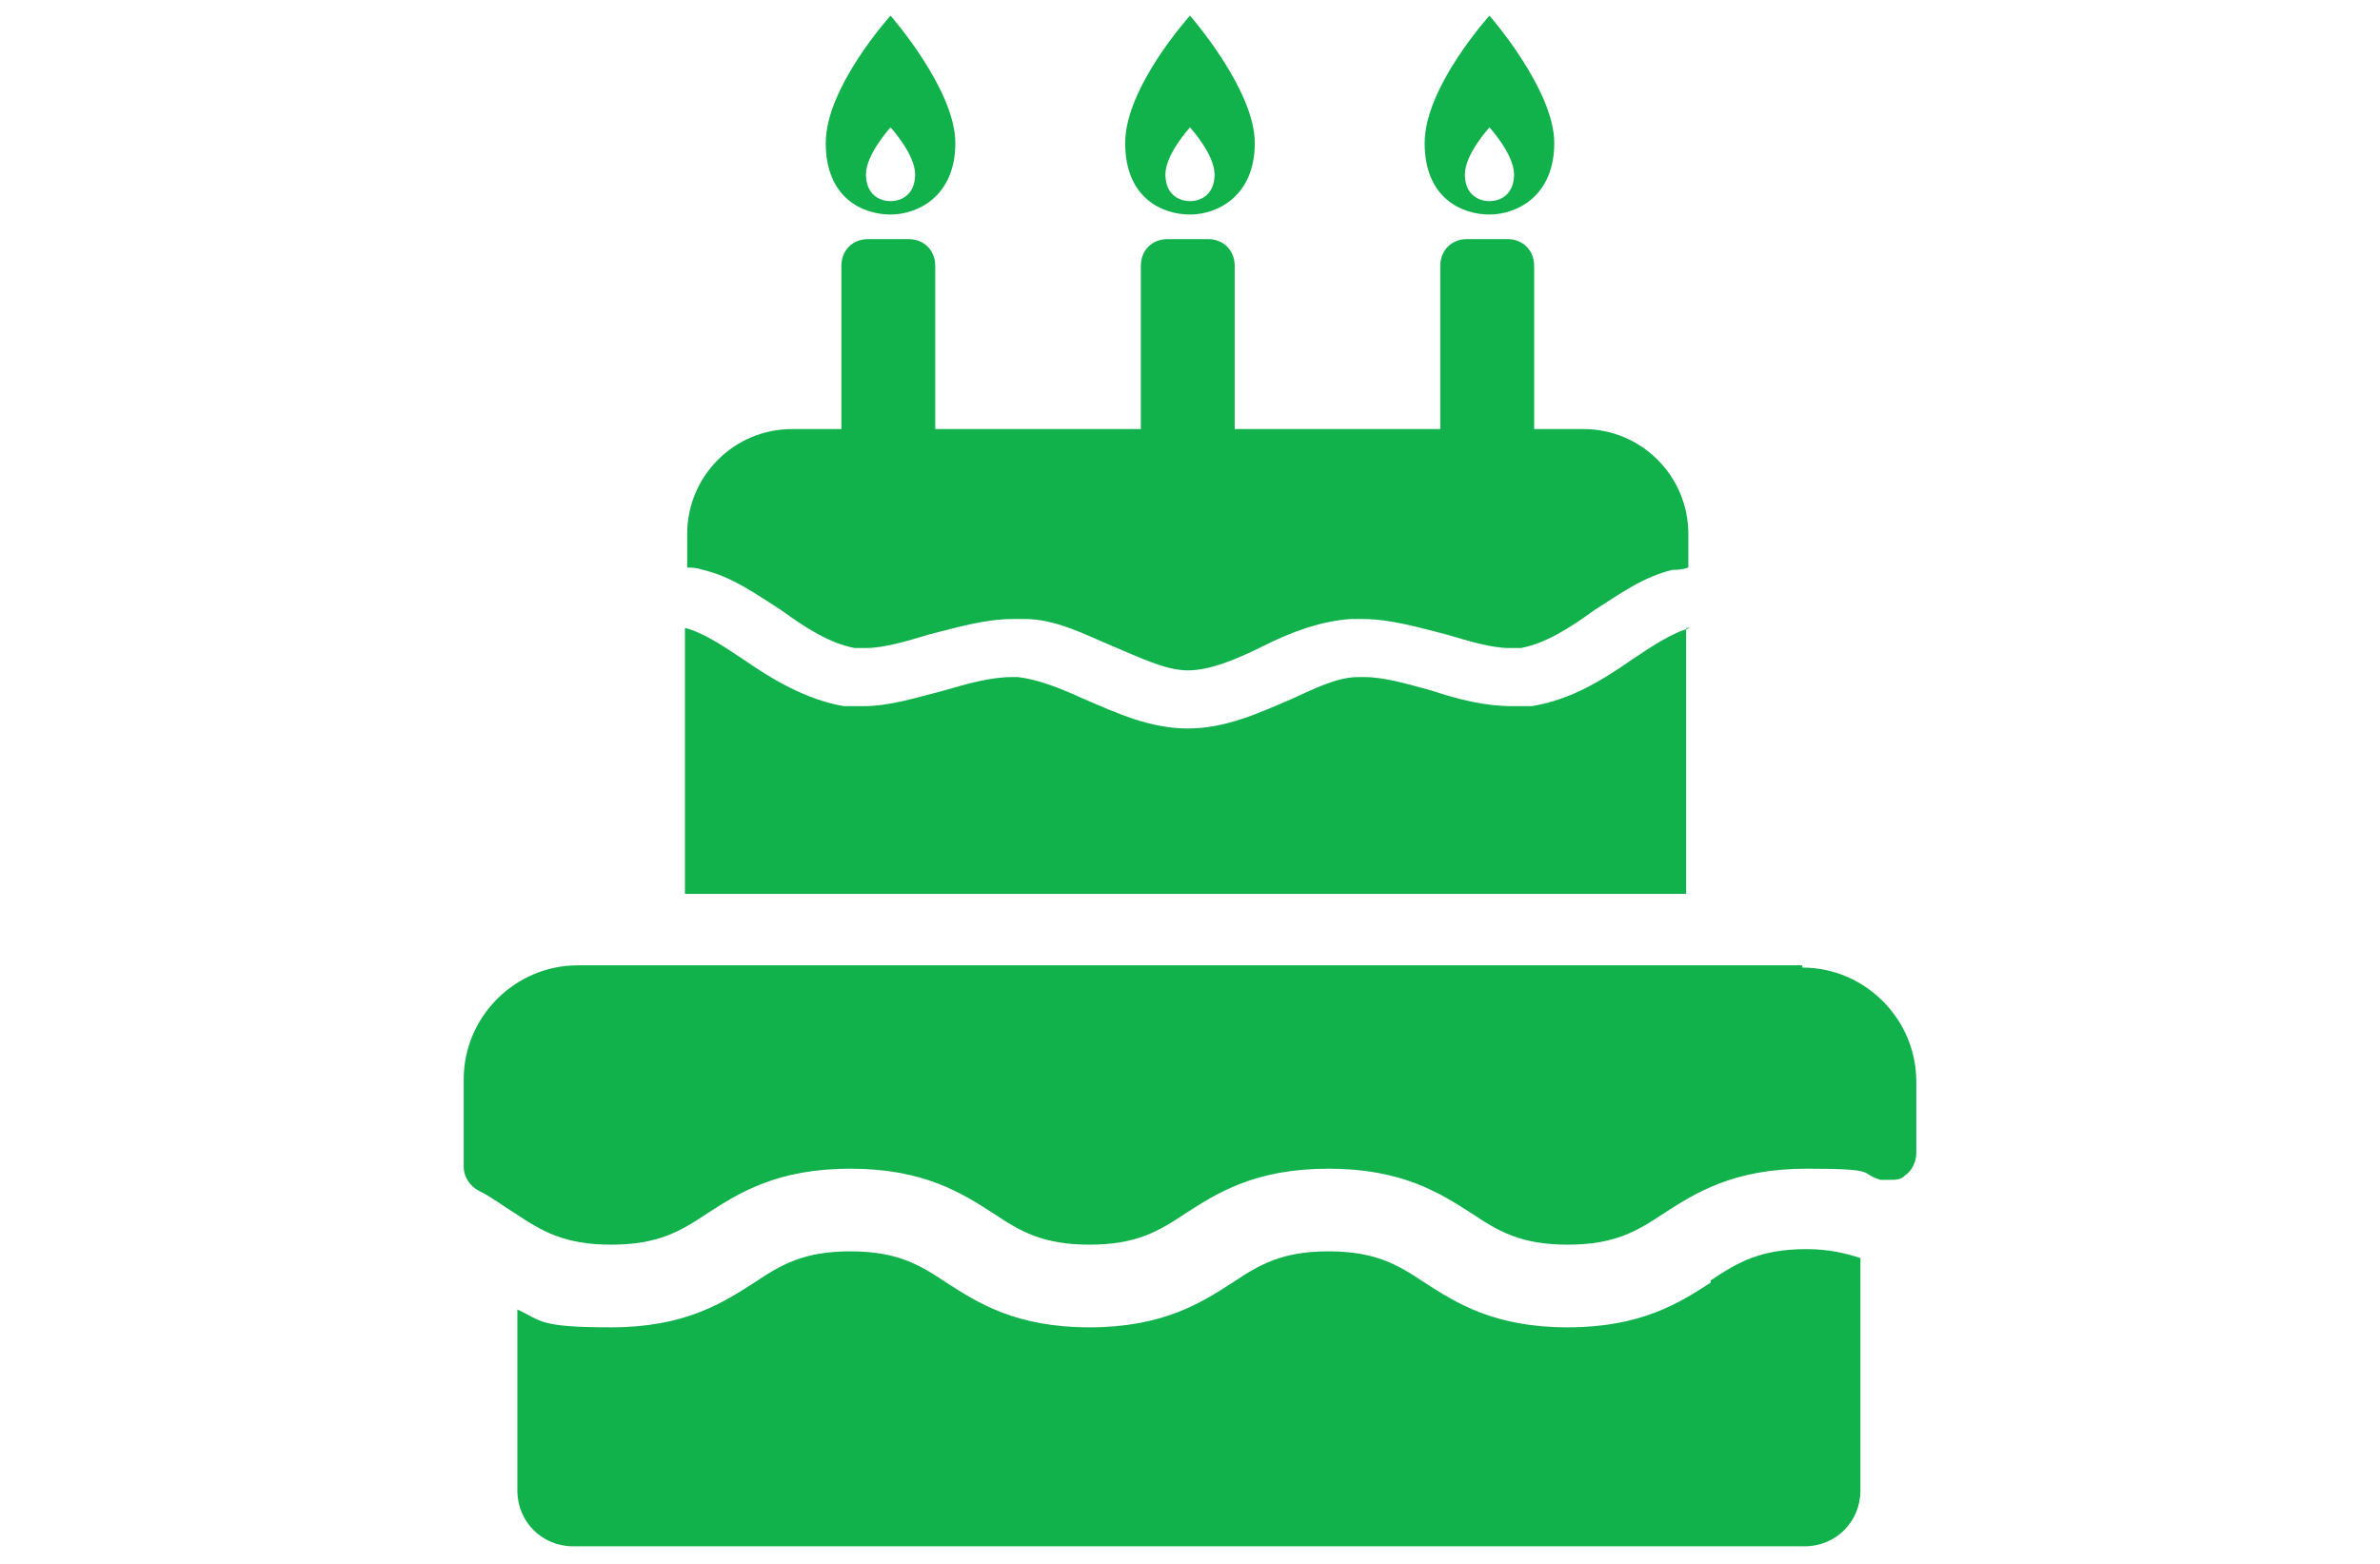
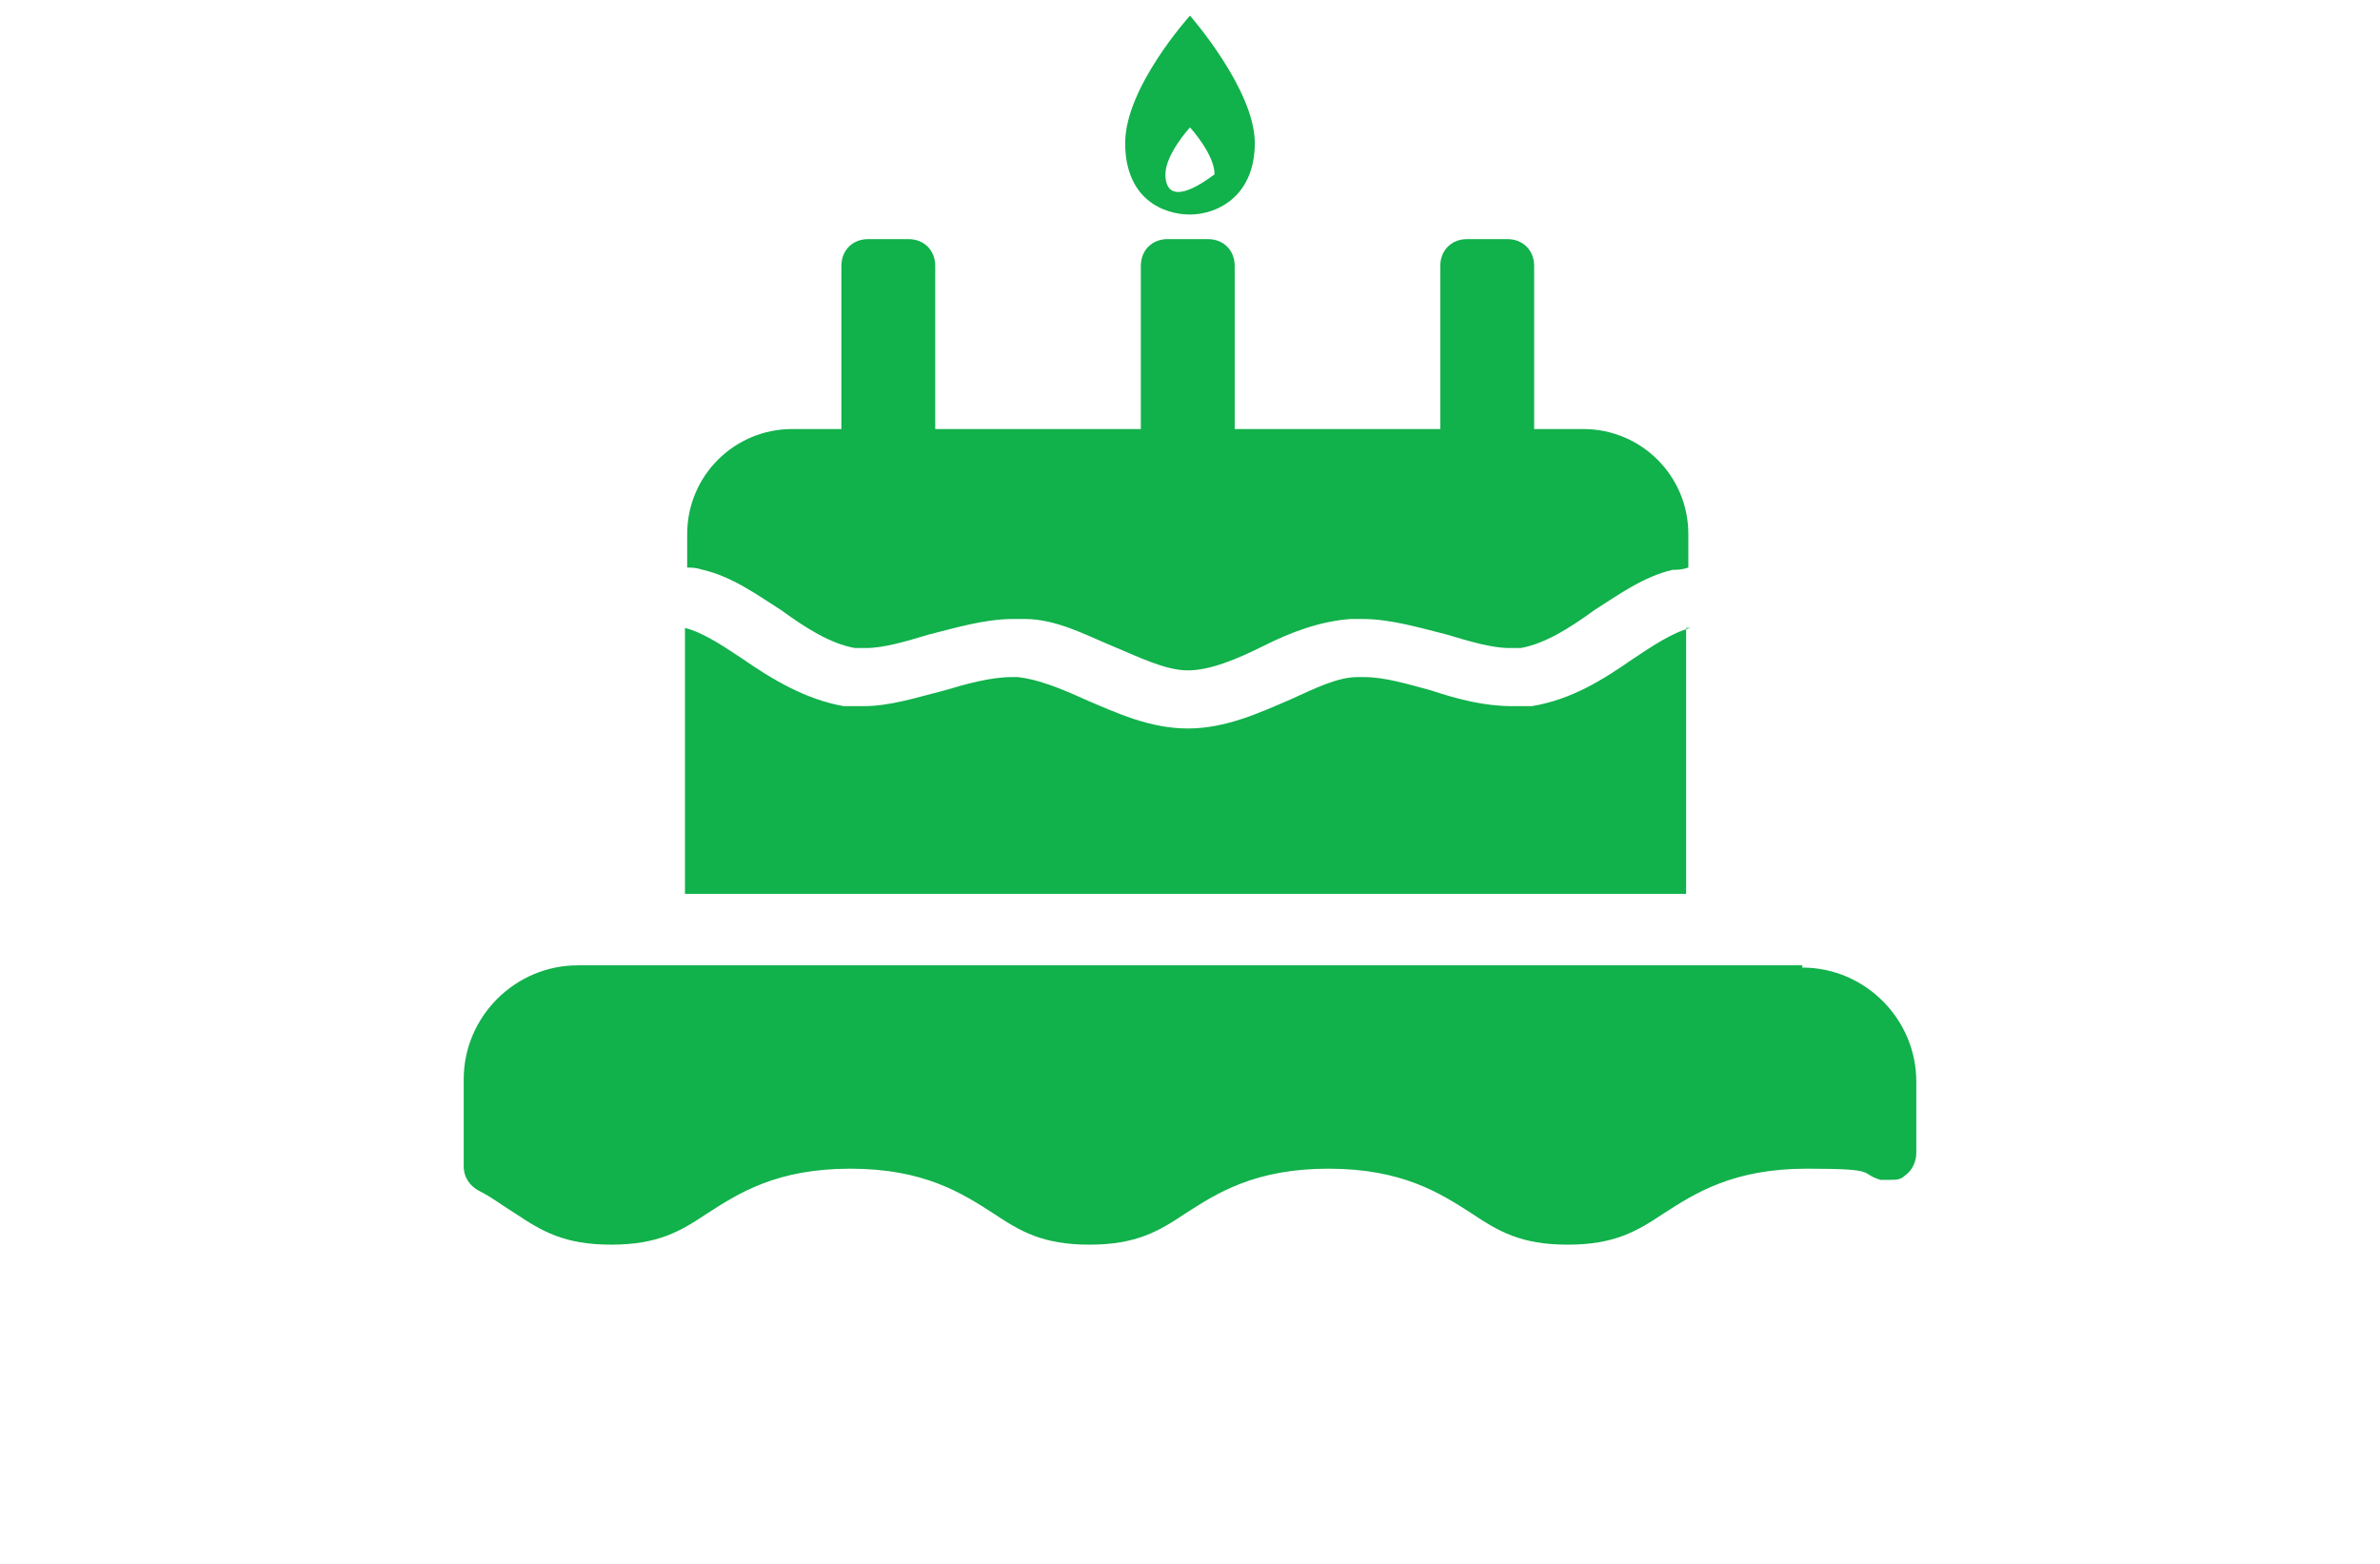
<svg xmlns="http://www.w3.org/2000/svg" width="213" height="140" viewBox="0 0 213 140" fill="none">
  <path d="M69.9 54.601C72.1 56.201 74.3 57.601 76.5 58.001C76.7 58.001 77.1 58.001 77.5 58.001C79.1 58.001 81.1 57.401 83.1 56.801C85.5 56.201 88.1 55.401 90.7 55.401C93.3 55.401 91.3 55.401 91.7 55.401C94.5 55.401 97.1 56.801 99.5 57.801C101.9 58.801 104.3 60.001 106.3 60.001C108.3 60.001 110.7 59.001 113.1 57.801C115.5 56.601 118.1 55.601 120.9 55.401C121.3 55.401 121.5 55.401 121.9 55.401C124.5 55.401 127.1 56.201 129.5 56.801C131.5 57.401 133.5 58.001 135.1 58.001C136.7 58.001 135.7 58.001 136.1 58.001C138.3 57.601 140.5 56.201 142.7 54.601C144.9 53.201 147.1 51.601 149.7 51.001C150.1 51.001 150.5 51.001 151.1 50.801V47.801C151.1 42.601 146.9 38.401 141.7 38.401H137.3V23.801C137.3 22.401 136.3 21.401 134.9 21.401H131.3C129.9 21.401 128.9 22.401 128.9 23.801V38.401H110.5V23.801C110.5 22.401 109.5 21.401 108.1 21.401H104.5C103.1 21.401 102.1 22.401 102.1 23.801V38.401H83.7V23.801C83.7 22.401 82.7 21.401 81.3 21.401H77.7C76.3 21.401 75.3 22.401 75.3 23.801V38.401H70.9C65.7 38.401 61.5 42.601 61.5 47.801V50.801C61.9 50.801 62.3 50.801 62.9 51.001C65.5 51.601 67.7 53.201 69.9 54.601Z" fill="#11B14B" />
-   <path d="M106.499 19.201C108.899 19.201 112.299 17.601 112.299 12.801C112.299 8.001 106.499 1.401 106.499 1.401C106.499 1.401 100.699 7.801 100.699 12.801C100.699 17.801 104.099 19.201 106.499 19.201ZM106.499 11.401C106.499 11.401 108.699 13.801 108.699 15.601C108.699 17.401 107.499 18.001 106.499 18.001C105.499 18.001 104.299 17.401 104.299 15.601C104.299 13.801 106.499 11.401 106.499 11.401Z" fill="#11B14B" />
-   <path d="M79.7 19.201C82.1 19.201 85.5 17.601 85.5 12.801C85.5 8.001 79.7 1.401 79.7 1.401C79.7 1.401 73.9 7.801 73.9 12.801C73.9 17.801 77.3 19.201 79.7 19.201ZM79.7 11.401C79.7 11.401 81.9 13.801 81.9 15.601C81.9 17.401 80.7 18.001 79.7 18.001C78.7 18.001 77.5 17.401 77.5 15.601C77.5 13.801 79.7 11.401 79.7 11.401Z" fill="#11B14B" />
-   <path d="M133.3 19.201C135.7 19.201 139.1 17.601 139.1 12.801C139.1 8.001 133.3 1.401 133.3 1.401C133.3 1.401 127.5 7.801 127.5 12.801C127.5 17.801 130.9 19.201 133.3 19.201ZM133.3 11.401C133.3 11.401 135.5 13.801 135.5 15.601C135.5 17.401 134.3 18.001 133.3 18.001C132.3 18.001 131.1 17.401 131.1 15.601C131.1 13.801 133.3 11.401 133.3 11.401Z" fill="#11B14B" />
+   <path d="M106.499 19.201C108.899 19.201 112.299 17.601 112.299 12.801C112.299 8.001 106.499 1.401 106.499 1.401C106.499 1.401 100.699 7.801 100.699 12.801C100.699 17.801 104.099 19.201 106.499 19.201ZM106.499 11.401C106.499 11.401 108.699 13.801 108.699 15.601C105.499 18.001 104.299 17.401 104.299 15.601C104.299 13.801 106.499 11.401 106.499 11.401Z" fill="#11B14B" />
  <path d="M151.301 56.202C149.701 56.602 147.901 57.802 146.101 59.002C143.501 60.802 140.701 62.602 137.101 63.202C136.501 63.202 135.901 63.202 135.301 63.202C132.901 63.202 130.501 62.602 128.101 61.802C125.901 61.202 123.901 60.602 122.101 60.602C120.301 60.602 121.701 60.602 121.501 60.602C119.701 60.602 117.701 61.602 115.501 62.602C112.701 63.802 109.701 65.202 106.301 65.202C102.901 65.202 99.901 63.802 97.101 62.602C94.901 61.602 92.901 60.802 91.101 60.602C91.101 60.602 90.701 60.602 90.501 60.602C88.701 60.602 86.501 61.202 84.501 61.802C82.101 62.402 79.701 63.202 77.301 63.202C74.901 63.202 76.101 63.202 75.501 63.202C72.101 62.602 69.101 60.802 66.501 59.002C64.701 57.802 62.901 56.602 61.301 56.202V80.002H150.901V56.202H151.301Z" fill="#11B14B" />
  <path d="M161.3 86.401H51.7C46.1 86.401 41.5 91.001 41.5 96.601V104.401C41.5 105.401 42.1 106.201 42.9 106.601C44.1 107.201 45.1 108.001 46.1 108.601C48.5 110.201 50.5 111.401 54.7 111.401C58.9 111.401 60.9 110.201 63.3 108.601C66.1 106.801 69.5 104.601 76.1 104.601C82.7 104.601 86.1 106.801 88.9 108.601C91.3 110.201 93.3 111.401 97.5 111.401C101.7 111.401 103.7 110.201 106.1 108.601C108.9 106.801 112.3 104.601 118.9 104.601C125.5 104.601 128.9 106.801 131.7 108.601C134.1 110.201 136.1 111.401 140.3 111.401C144.5 111.401 146.5 110.201 148.9 108.601C151.7 106.801 155.1 104.601 161.7 104.601C168.3 104.601 166.3 105.001 168.3 105.601C168.5 105.601 168.9 105.601 169.1 105.601C169.7 105.601 170.1 105.601 170.5 105.201C171.1 104.801 171.5 104.001 171.5 103.201V96.801C171.5 91.201 166.9 86.601 161.3 86.601V86.401Z" fill="#11B14B" />
-   <path d="M153.101 114.801C150.301 116.601 146.901 118.801 140.301 118.801C133.701 118.801 130.301 116.601 127.501 114.801C125.101 113.201 123.101 112.001 118.901 112.001C114.701 112.001 112.701 113.201 110.301 114.801C107.501 116.601 104.101 118.801 97.501 118.801C90.901 118.801 87.501 116.601 84.701 114.801C82.301 113.201 80.301 112.001 76.101 112.001C71.901 112.001 69.901 113.201 67.501 114.801C64.701 116.601 61.301 118.801 54.701 118.801C48.101 118.801 48.501 118.201 46.301 117.201V133.401C46.301 136.201 48.501 138.401 51.301 138.401H161.501C164.301 138.401 166.501 136.201 166.501 133.401V112.601C165.301 112.201 163.701 111.801 161.701 111.801C157.501 111.801 155.501 113.001 153.101 114.601V114.801Z" fill="#11B14B" />
</svg>